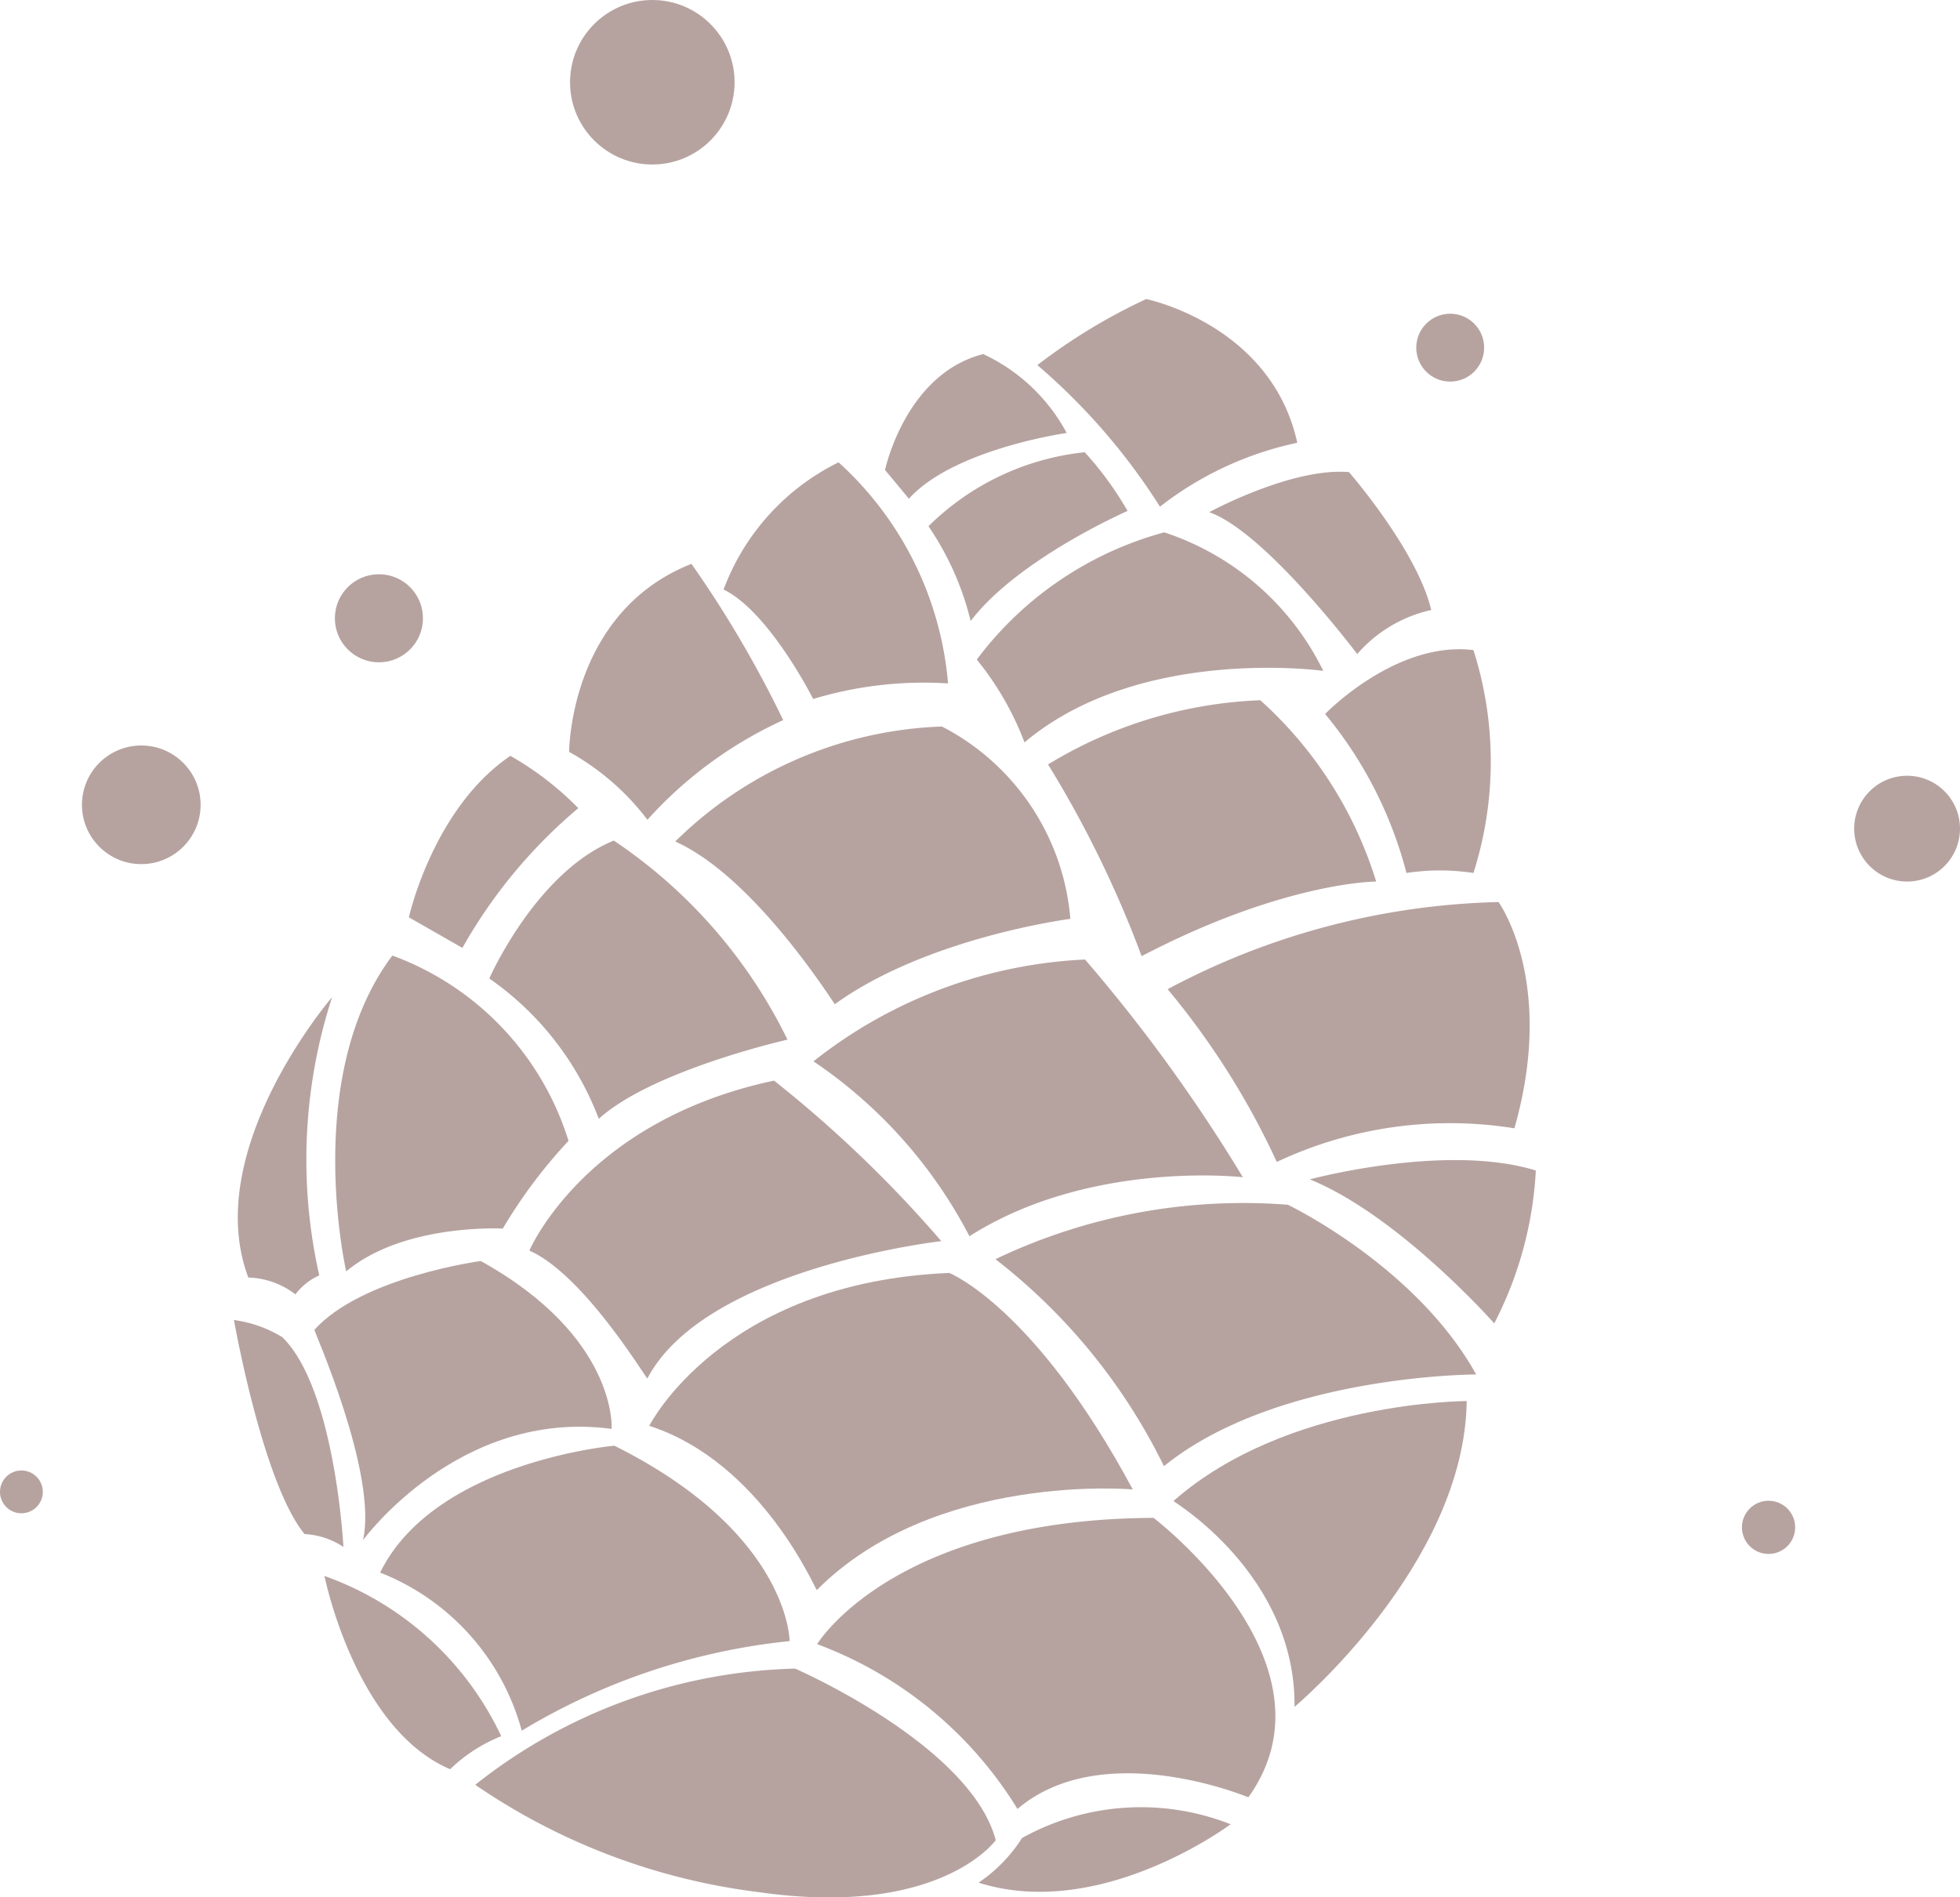
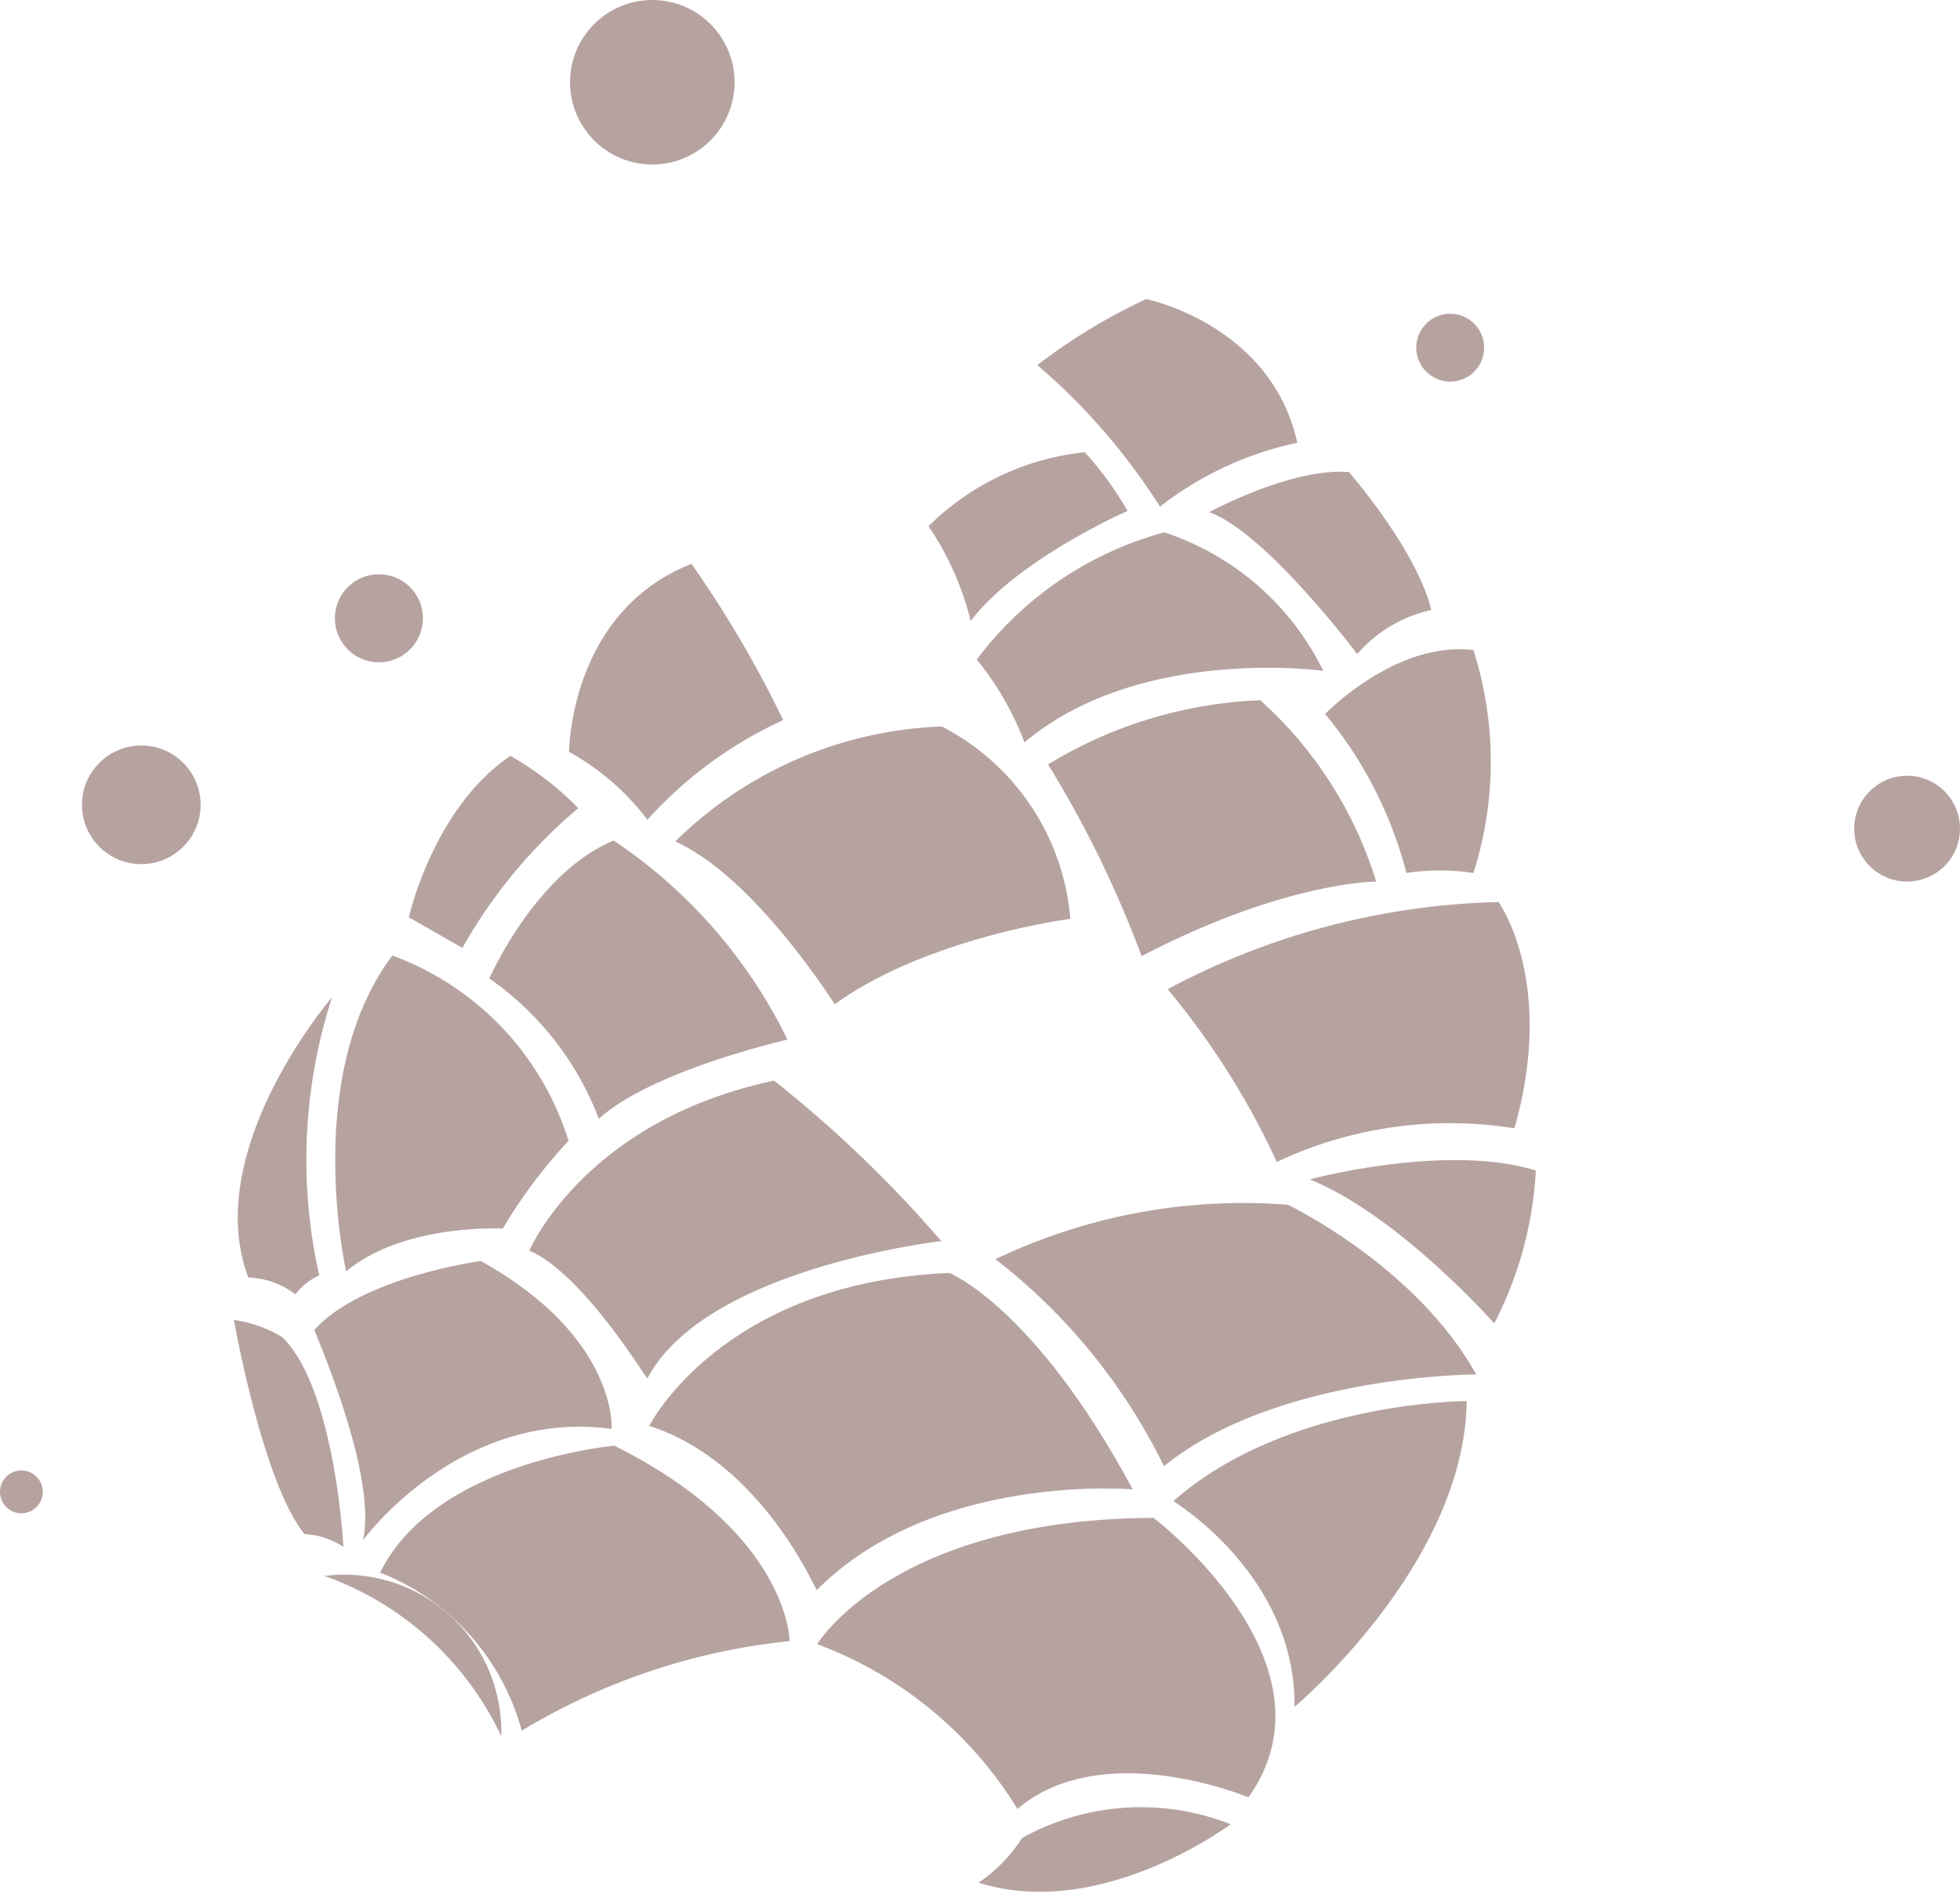
<svg xmlns="http://www.w3.org/2000/svg" viewBox="0 0 64.09 62.05">
  <defs>
    <style>.cls-1{fill:#b6a3a0;}</style>
  </defs>
  <g id="Calque_2" data-name="Calque 2">
    <g id="Calque_1-2" data-name="Calque 1">
-       <path class="cls-1" d="M15.54,58.37A17.5,17.5,0,0,1,26,54.57s5.73,2.49,6.56,5.61c0,0-1.81,2.55-7.75,1.7A20.93,20.93,0,0,1,15.54,58.37Z" />
      <path class="cls-1" d="M25.82,53.67s0-3.53-5.73-6.39c0,0-5.88.52-7.66,4.15a7.72,7.72,0,0,1,4.63,5.17A21.09,21.09,0,0,1,25.82,53.67Z" />
-       <path class="cls-1" d="M16.39,56.78a10.14,10.14,0,0,0-5.78-5.24s1,5,4.11,6.32A5.13,5.13,0,0,1,16.39,56.78Z" />
+       <path class="cls-1" d="M16.39,56.78a10.14,10.14,0,0,0-5.78-5.24A5.13,5.13,0,0,1,16.39,56.78Z" />
      <path class="cls-1" d="M26.72,53.77s2.46-4.09,11-4.13c0,0,6.24,4.74,3.1,9.14,0,0-4.75-2-7.55.38A13,13,0,0,0,26.72,53.77Z" />
      <path class="cls-1" d="M40.24,59.66S36,62.84,32,61.57a5.05,5.05,0,0,0,1.42-1.46A8,8,0,0,1,40.24,59.66Z" />
      <path class="cls-1" d="M11.87,50.37S15,46.06,20,46.73c0,0,.21-3-4.28-5.49,0,0-3.88.52-5.44,2.25C10.25,43.49,12.36,48.2,11.87,50.37Z" />
      <path class="cls-1" d="M11.23,50.59s-.27-5.18-2-6.86a4.06,4.06,0,0,0-1.58-.56s.94,5.34,2.31,7A2.54,2.54,0,0,1,11.23,50.59Z" />
      <path class="cls-1" d="M42.33,55.82s5.56-4.65,5.63-10c0,0-5.88,0-9.59,3.27C38.37,49.11,42.37,51.49,42.33,55.82Z" />
      <path class="cls-1" d="M21.23,46.63s2.36-4.69,9.81-5c0,0,2.79,1.1,6,7.08,0,0-6.48-.58-10.33,3.29C26.66,52,24.93,47.83,21.23,46.63Z" />
      <path class="cls-1" d="M17.31,40.9s1.79-4.24,8-5.56a40,40,0,0,1,5.47,5.25s-7.71.87-9.61,4.49C21.12,45.08,19.09,41.68,17.31,40.9Z" />
      <path class="cls-1" d="M11.32,41.58S9.86,35.2,12.83,31.25a9.43,9.43,0,0,1,5.76,6.06,16.56,16.56,0,0,0-2.15,2.87S13.21,40,11.32,41.58Z" />
      <path class="cls-1" d="M10.86,32.61s-4.31,5-2.74,9.17a2.66,2.66,0,0,1,1.54.55,2,2,0,0,1,.78-.62A17.19,17.19,0,0,1,10.86,32.61Z" />
      <path class="cls-1" d="M16,32s1.52-3.47,4.07-4.51A16.59,16.59,0,0,1,25.75,34s-4.42,1-6.17,2.59A9.84,9.84,0,0,0,16,32Z" />
-       <path class="cls-1" d="M26.6,34.71a15.43,15.43,0,0,1,8.88-3.33,52.52,52.52,0,0,1,5.16,7.12s-5-.58-8.94,1.93A15.52,15.52,0,0,0,26.6,34.71Z" />
      <path class="cls-1" d="M32.55,41.18a18.78,18.78,0,0,1,9.56-1.78s4.19,2,6.16,5.55c0,0-6.51,0-10.21,3A19.26,19.26,0,0,0,32.55,41.18Z" />
      <path class="cls-1" d="M13.37,30s.79-3.57,3.32-5.28a10.07,10.07,0,0,1,2.22,1.71A16.61,16.61,0,0,0,15.12,31Z" />
      <path class="cls-1" d="M42.83,38.57s4.44-1.2,7.39-.29a12.26,12.26,0,0,1-1.36,5S45.75,39.76,42.83,38.57Z" />
      <path class="cls-1" d="M38.18,32.35A24.15,24.15,0,0,1,49,29.5s1.89,2.59.52,7.4A13.28,13.28,0,0,0,41.75,38,25.45,25.45,0,0,0,38.18,32.35Z" />
      <path class="cls-1" d="M22.08,27.52a13.06,13.06,0,0,1,8.72-3.76A7.8,7.8,0,0,1,35,30.05s-4.67.6-7.7,2.79C27.27,32.84,24.71,28.7,22.08,27.52Z" />
      <path class="cls-1" d="M34.27,25a14.39,14.39,0,0,1,6.94-2.1A13.18,13.18,0,0,1,45,28.83s-3,0-7.67,2.44A35.72,35.72,0,0,0,34.27,25Z" />
      <path class="cls-1" d="M18.61,24.59s0-4.57,4-6.15a36.44,36.44,0,0,1,3,5.11,13.52,13.52,0,0,0-4.44,3.26A8.2,8.2,0,0,0,18.61,24.59Z" />
-       <path class="cls-1" d="M23.66,19.28a7.59,7.59,0,0,1,3.76-4.16A11,11,0,0,1,31,22.35a12.5,12.5,0,0,0-4.41.51S25.15,20,23.66,19.28Z" />
      <path class="cls-1" d="M43.33,23.35s2.31-2.4,4.85-2.09a12,12,0,0,1,0,7.29,7.28,7.28,0,0,0-2.19,0A13.42,13.42,0,0,0,43.33,23.35Z" />
      <path class="cls-1" d="M31.94,21.57a11.37,11.37,0,0,1,6.13-4.16,8.87,8.87,0,0,1,5.2,4.53s-6-.84-9.77,2.34A9.76,9.76,0,0,0,31.94,21.57Z" />
-       <path class="cls-1" d="M28.94,15.37s.66-3.14,3.21-3.79a5.94,5.94,0,0,1,2.73,2.58s-3.69.52-5.16,2.15Z" />
      <path class="cls-1" d="M30.36,17.21a8.51,8.51,0,0,1,5.11-2.42,10.84,10.84,0,0,1,1.4,1.92s-3.59,1.57-5.13,3.6A9.48,9.48,0,0,0,30.36,17.21Z" />
      <path class="cls-1" d="M33.92,11.94a18.92,18.92,0,0,1,3.56-2.16s4.09.83,4.94,4.7a11,11,0,0,0-4.49,2.09A20.56,20.56,0,0,0,33.92,11.94Z" />
      <path class="cls-1" d="M39.54,16.75s2.7-1.47,4.57-1.31c0,0,2.23,2.56,2.69,4.51a4.48,4.48,0,0,0-2.42,1.44S41.38,17.4,39.54,16.75Z" />
      <circle class="cls-1" cx="62.36" cy="27.1" r="1.73" />
-       <circle class="cls-1" cx="57.83" cy="49.95" r="0.87" />
      <circle class="cls-1" cx="47.42" cy="11.37" r="1.11" />
      <circle class="cls-1" cx="21.33" cy="2.69" r="2.69" />
      <circle class="cls-1" cx="12.39" cy="20.22" r="1.44" />
      <circle class="cls-1" cx="4.62" cy="26.32" r="1.94" />
      <circle class="cls-1" cx="0.7" cy="48.79" r="0.7" />
    </g>
  </g>
</svg>